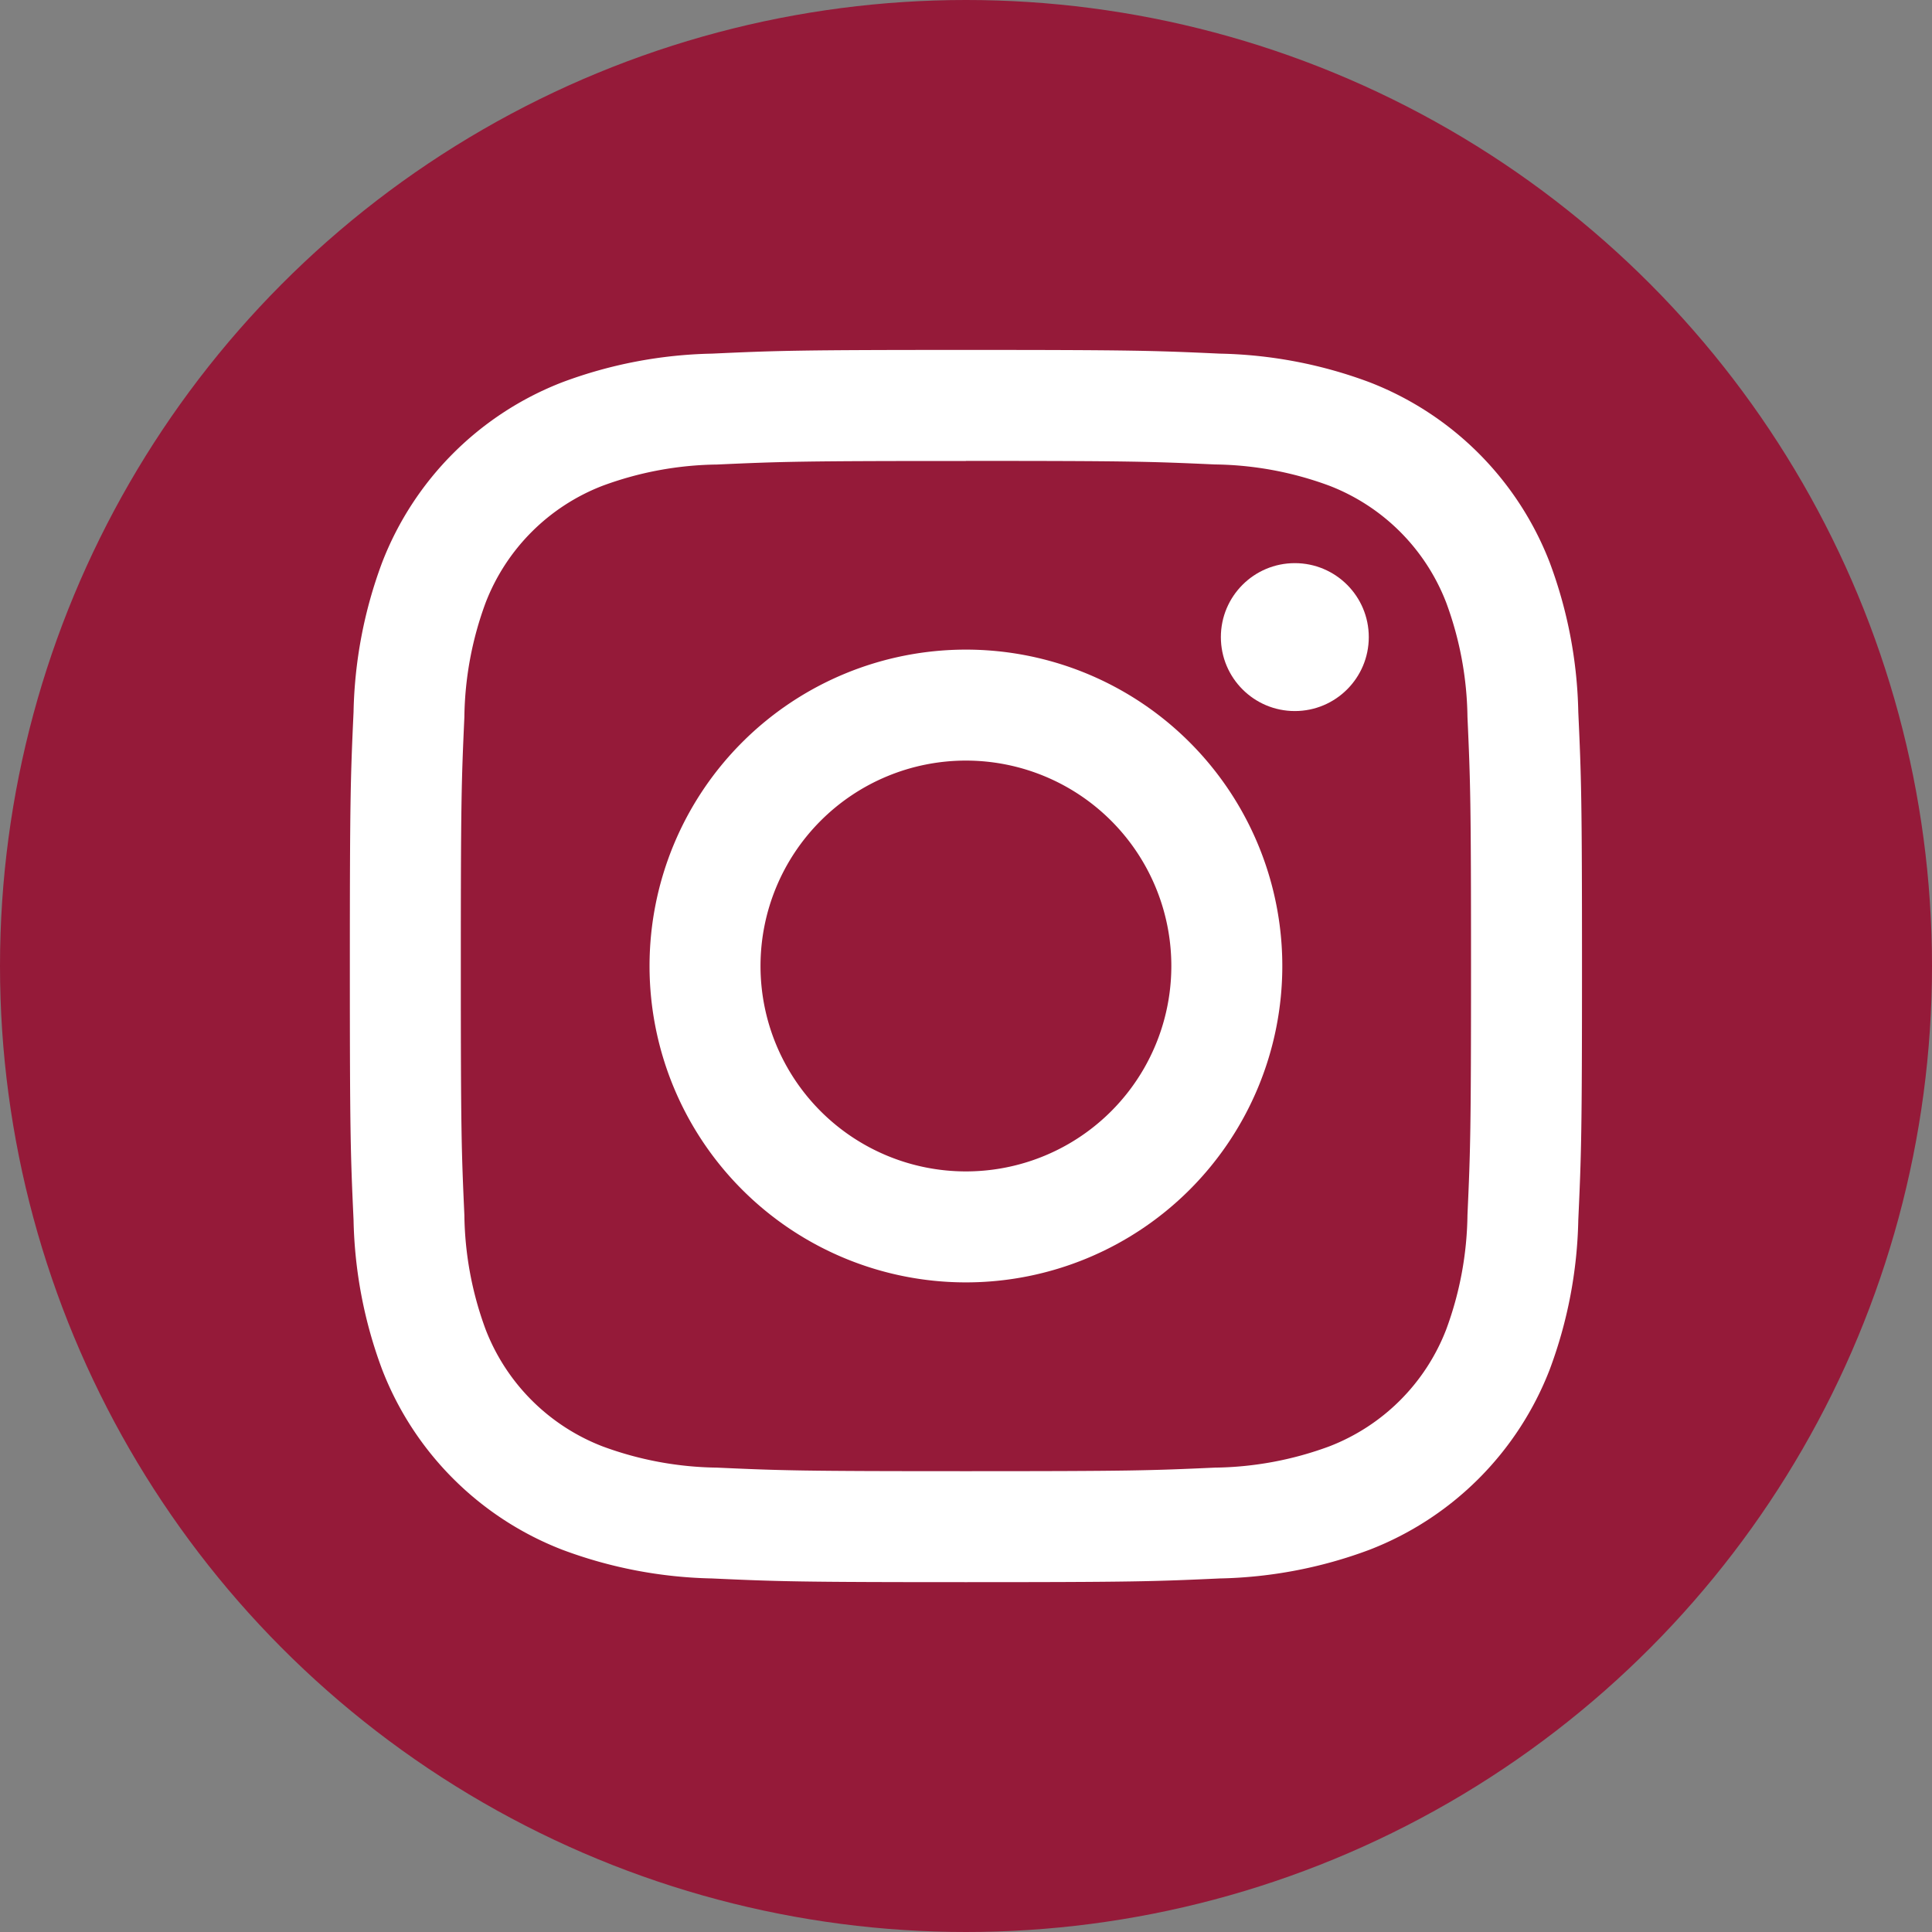
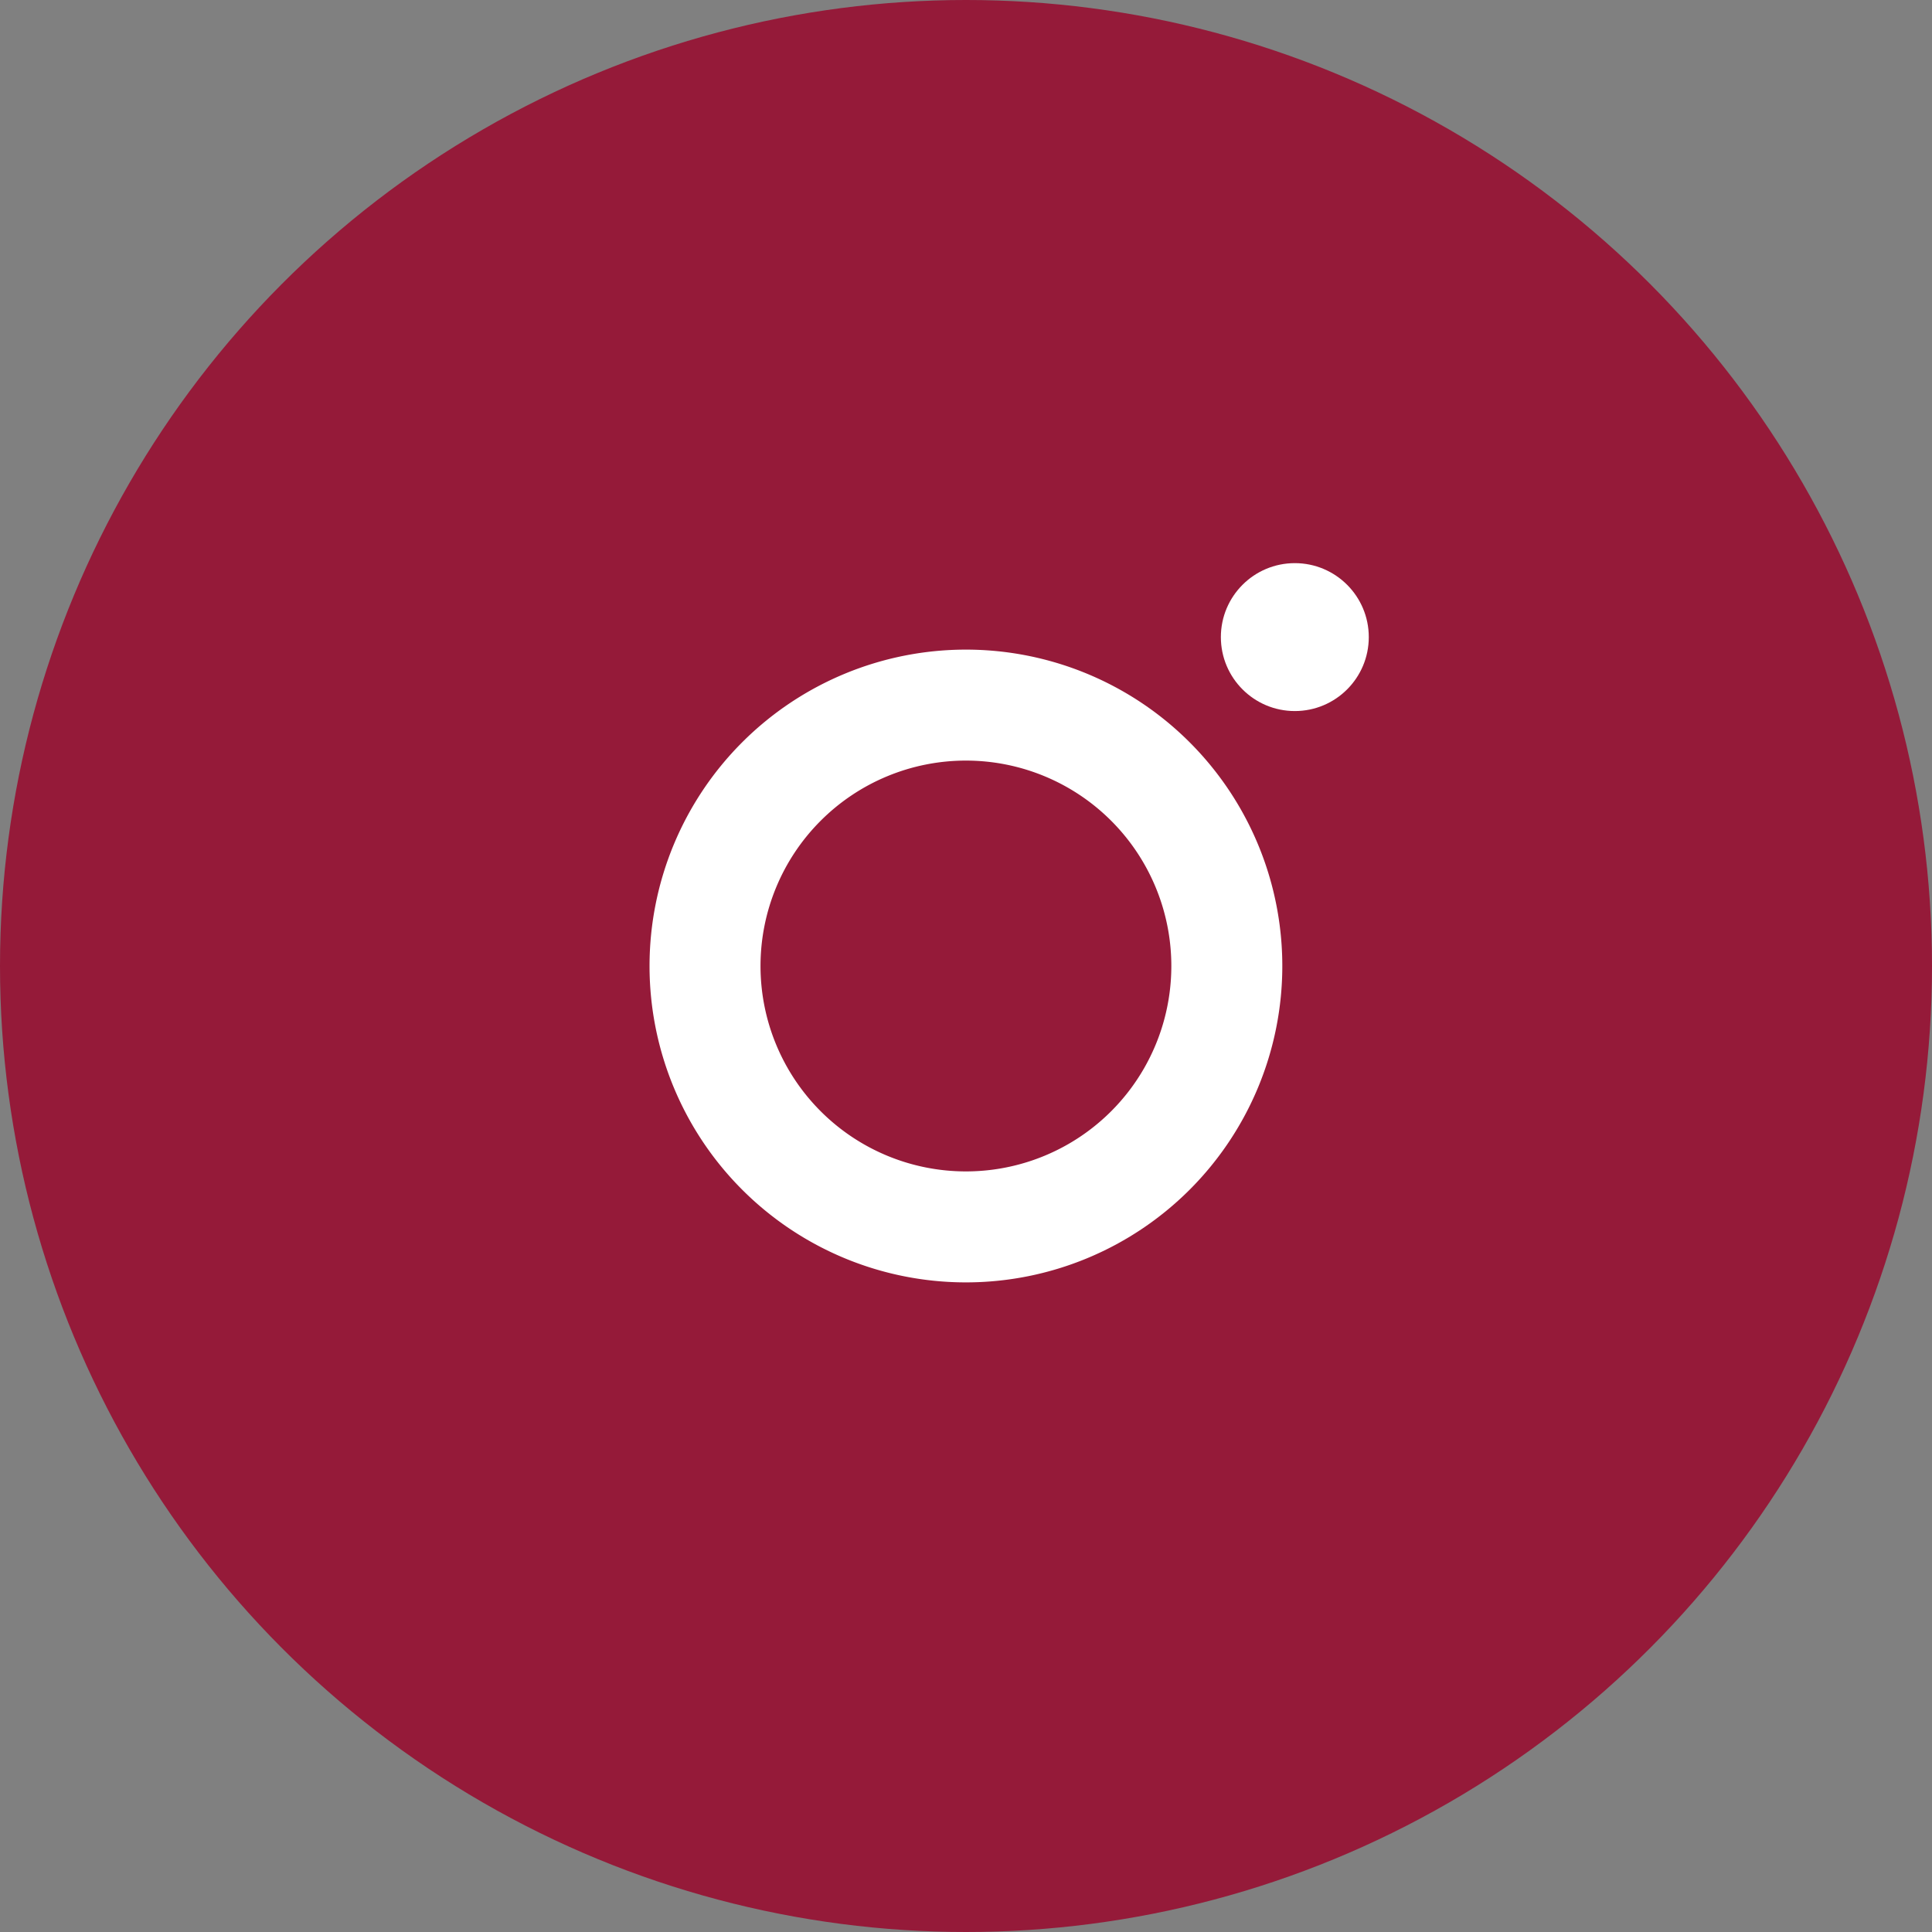
<svg xmlns="http://www.w3.org/2000/svg" width="25" height="25" viewBox="0 0 25 25">
  <rect x="0" y="0" width="25" height="25" fill="#808080" stroke="none" />
  <g id="Group_5537" data-name="Group 5537" transform="translate(-532.64 -208.77)">
    <circle id="Ellipse_142" data-name="Ellipse 142" cx="12.5" cy="12.5" r="12.5" transform="translate(532.64 208.77)" fill="#951a39" />
    <g id="Group_5540" data-name="Group 5540" transform="translate(537.166 213.297)">
      <g id="Group_5539" data-name="Group 5539" transform="translate(0)">
-         <path id="Path_7950" data-name="Path 7950" d="M565.473,234.383c2.129,0,2.381.008,3.222.046a4.41,4.41,0,0,1,1.48.275,2.64,2.64,0,0,1,1.513,1.513,4.417,4.417,0,0,1,.275,1.48c.038.841.046,1.093.046,3.222s-.008,2.381-.046,3.222a4.417,4.417,0,0,1-.275,1.481,2.64,2.64,0,0,1-1.513,1.513,4.414,4.414,0,0,1-1.48.275c-.841.038-1.093.046-3.222.046s-2.381-.008-3.222-.046a4.416,4.416,0,0,1-1.48-.275,2.64,2.64,0,0,1-1.513-1.513,4.408,4.408,0,0,1-.275-1.48c-.038-.841-.046-1.093-.046-3.222s.008-2.381.046-3.222a4.407,4.407,0,0,1,.275-1.48,2.64,2.64,0,0,1,1.513-1.513,4.412,4.412,0,0,1,1.48-.275c.841-.038,1.093-.046,3.222-.046m0-1.437c-2.165,0-2.437.009-3.287.048a5.852,5.852,0,0,0-1.935.37,4.076,4.076,0,0,0-2.332,2.332,5.852,5.852,0,0,0-.37,1.935c-.039.85-.048,1.122-.048,3.287s.009,2.437.048,3.287a5.852,5.852,0,0,0,.37,1.935,4.076,4.076,0,0,0,2.332,2.332,5.852,5.852,0,0,0,1.935.371c.851.039,1.122.048,3.287.048s2.437-.009,3.287-.048a5.851,5.851,0,0,0,1.935-.371,4.076,4.076,0,0,0,2.332-2.332,5.849,5.849,0,0,0,.37-1.935c.039-.851.048-1.122.048-3.287s-.009-2.437-.048-3.287a5.849,5.849,0,0,0-.37-1.935,4.076,4.076,0,0,0-2.332-2.332,5.852,5.852,0,0,0-1.935-.37c-.85-.039-1.122-.048-3.287-.048Z" transform="translate(-557.5 -232.946)" fill="#fff" />
        <path id="Path_7951" data-name="Path 7951" d="M582.27,253.622a4.094,4.094,0,1,0,4.094,4.094A4.094,4.094,0,0,0,582.27,253.622Zm0,6.752a2.658,2.658,0,1,1,2.658-2.658A2.658,2.658,0,0,1,582.27,260.374Z" transform="translate(-574.297 -249.743)" fill="#fff" />
        <circle id="Ellipse_143" data-name="Ellipse 143" cx="0.957" cy="0.957" r="0.957" transform="translate(11.272 2.76)" fill="#fff" />
      </g>
    </g>
  </g>
</svg>